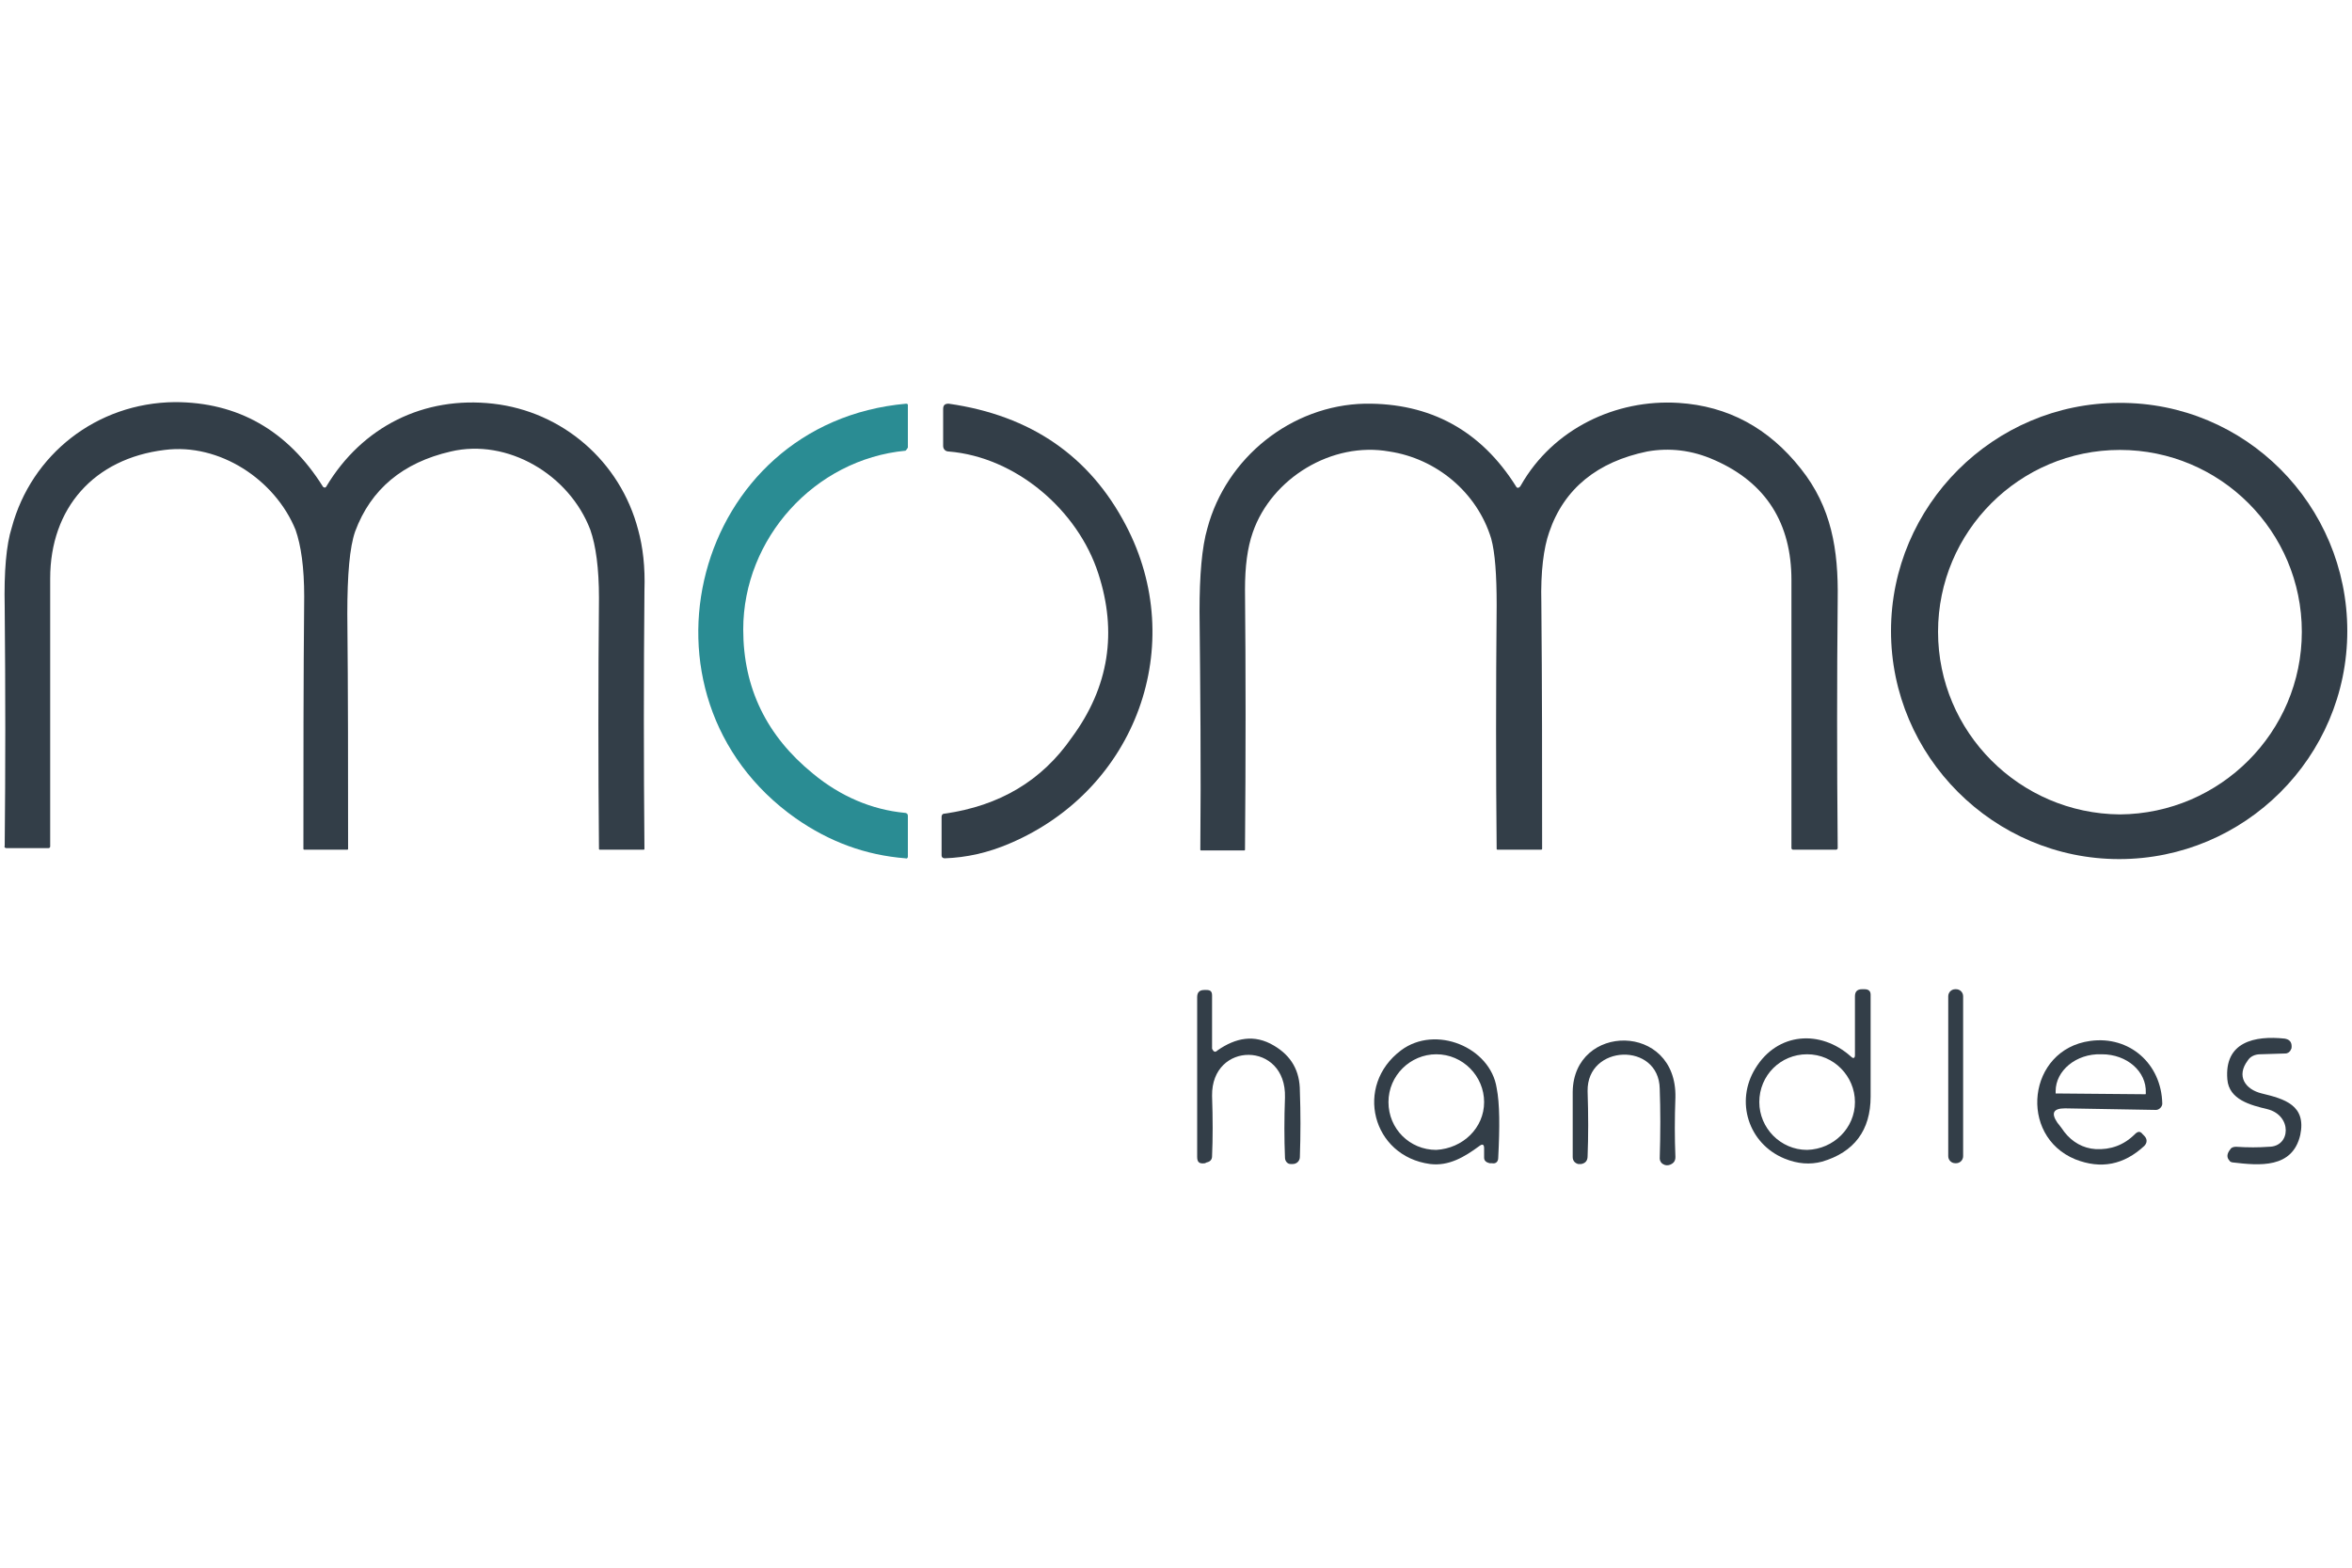
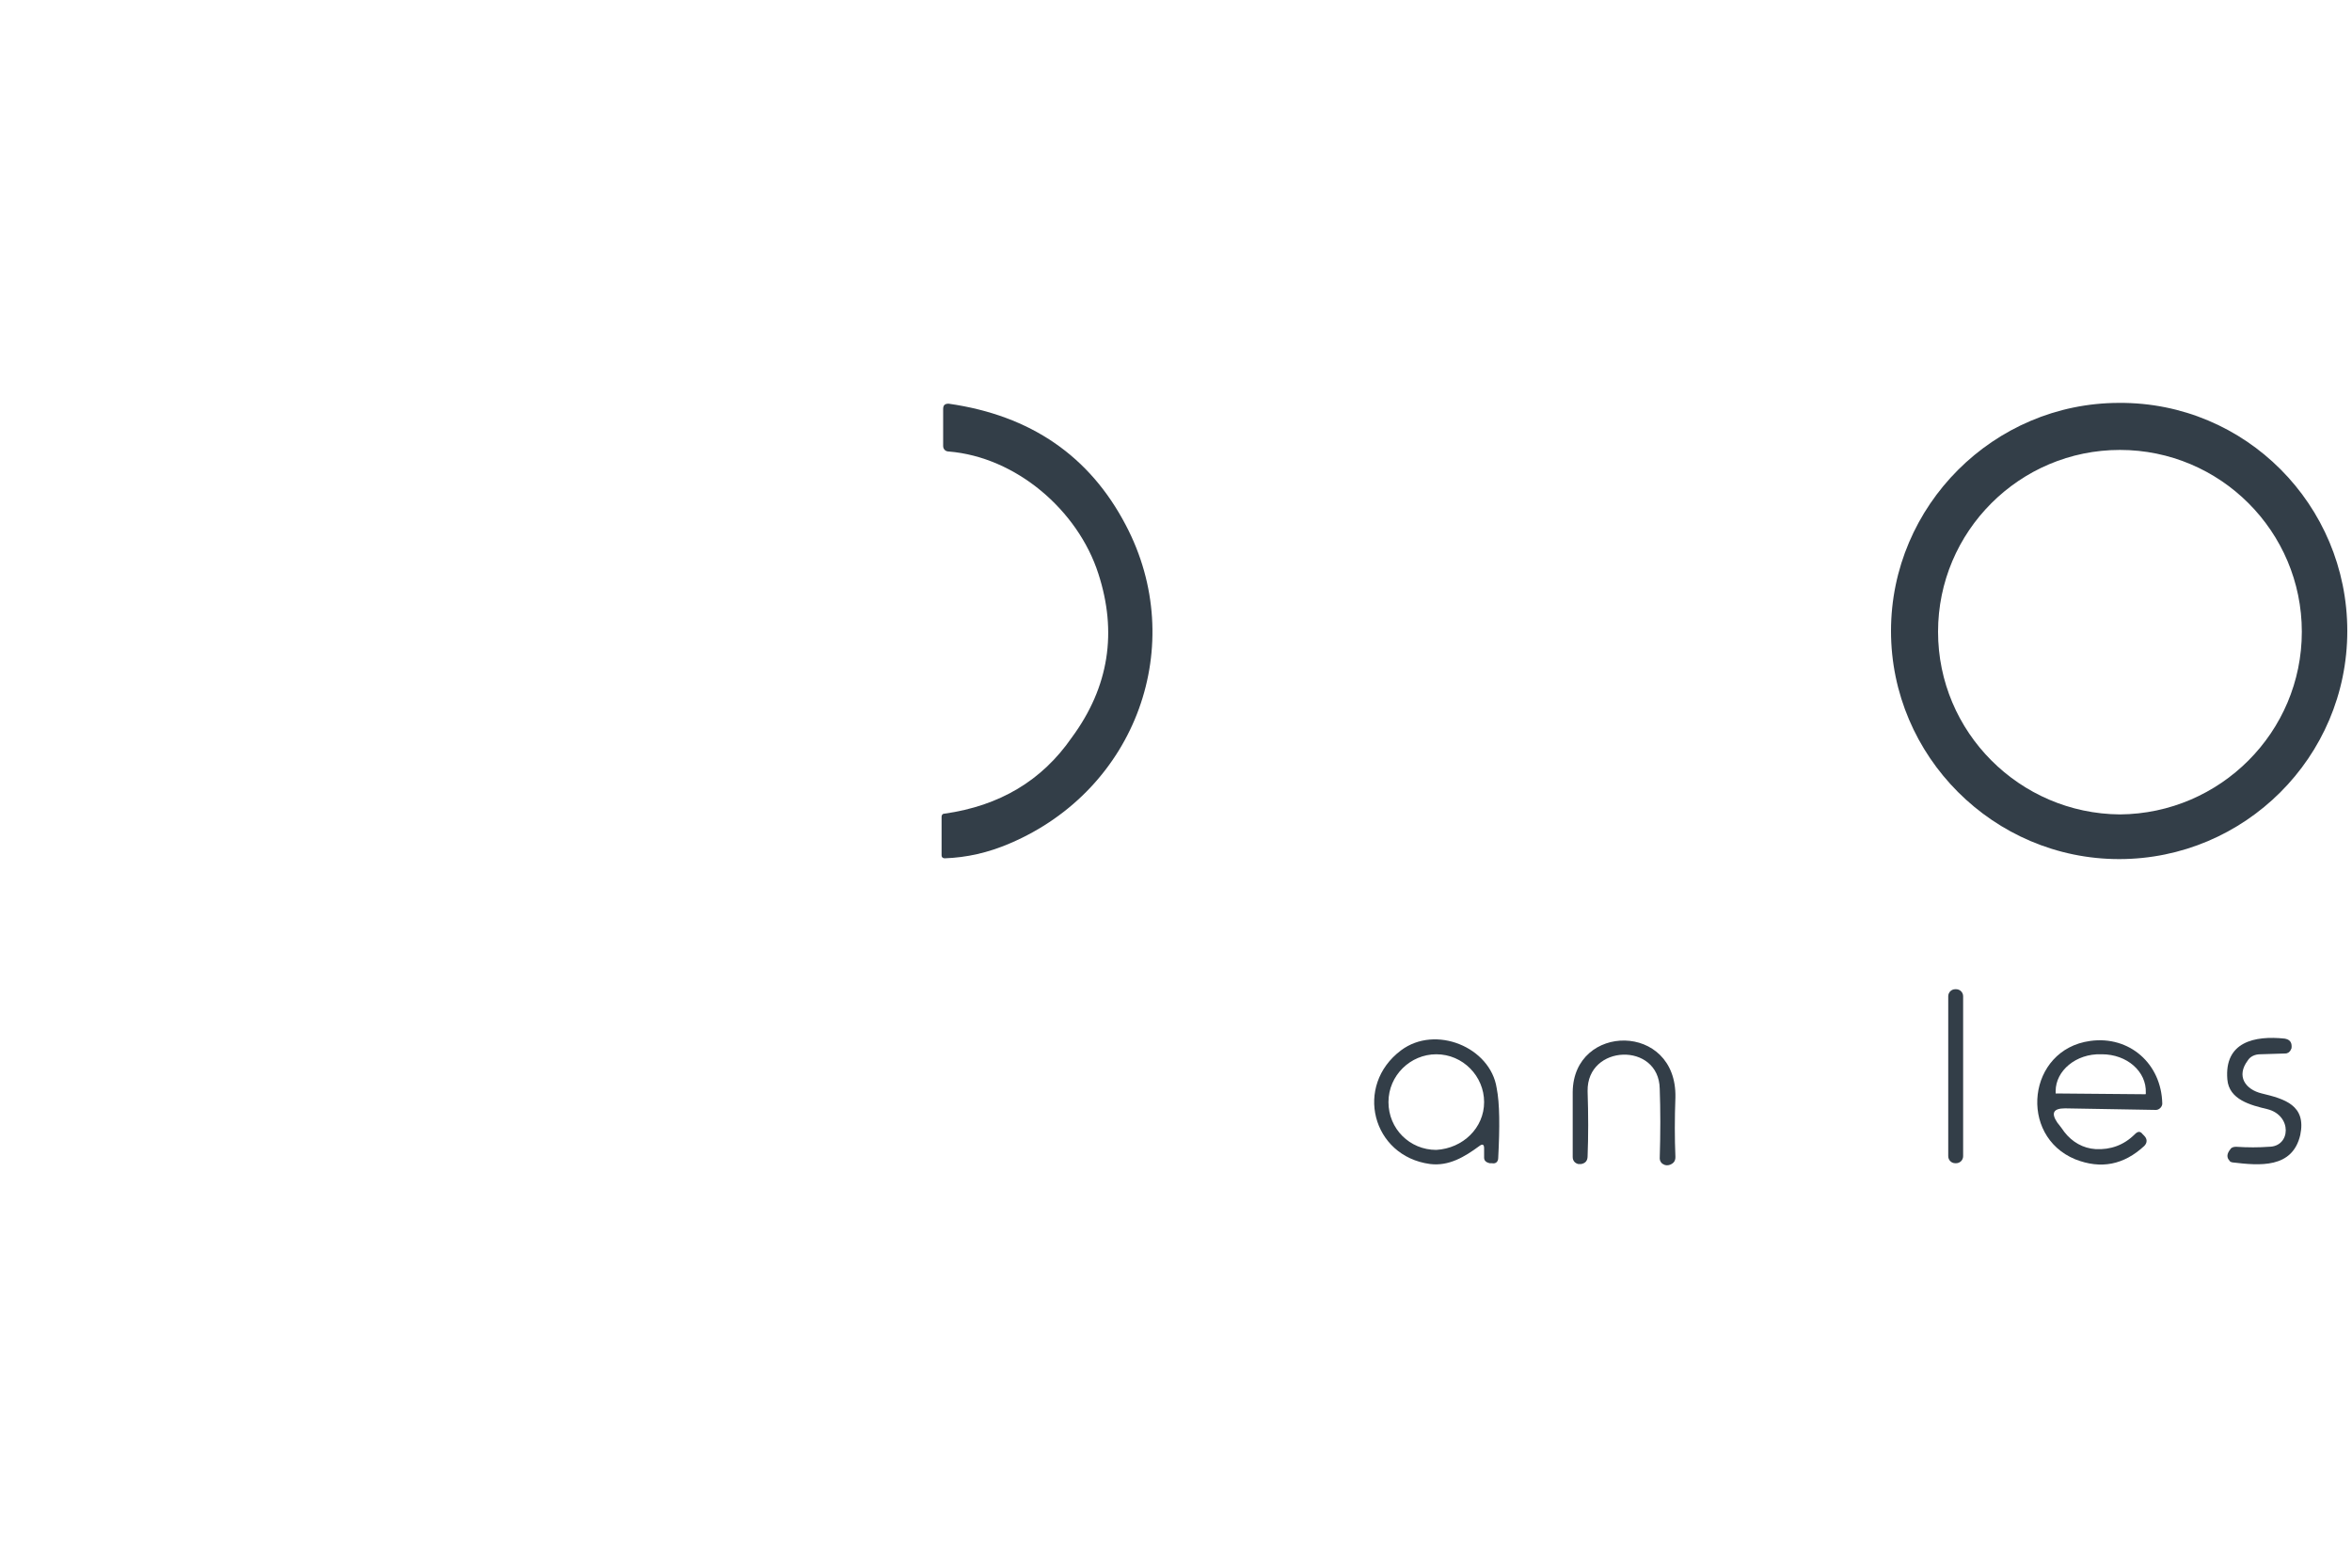
<svg xmlns="http://www.w3.org/2000/svg" id="Layer_1" x="0px" y="0px" viewBox="0 0 300 200" style="enable-background:new 0 0 300 200;" xml:space="preserve">
  <style type="text/css">	.st0{fill:#333E48;}	.st1{fill:#2A8C93;}</style>
  <g>
-     <path class="st0" d="M41.2,62.1c0.1,0.1,0.2,0.1,0.3,0.1l0.1-0.1c4.6-7.7,12.5-11.6,21.3-10.6c8.8,1,16.2,7.3,18.5,16.1  c0.6,2.2,0.9,4.7,0.8,7.7c-0.1,11-0.1,22,0,33c0,0.1-0.1,0.1-0.1,0.1h-5.6c-0.1,0-0.1-0.1-0.1-0.1c-0.1-10.6-0.1-21.3,0-32  c0-3.8-0.4-6.7-1.1-8.7c-2.7-7.1-10.6-11.7-17.8-10c-6.1,1.4-10.2,4.8-12.2,10.2c-0.7,2-1,5.5-1,10.5c0.1,10.1,0.1,20.1,0.1,30  c0,0.1-0.1,0.1-0.1,0.1h-5.5c-0.1,0-0.1-0.1-0.1-0.1c0-10.9,0-21.6,0.1-32.2c0-3.7-0.4-6.5-1.1-8.5c-2.6-6.4-9.7-11.1-16.7-10.2  C12,58.5,6.4,64.8,6.4,73.8c0,12,0,23.3,0,34.2c0,0.1-0.1,0.2-0.2,0.2H0.8c-0.1,0-0.3-0.1-0.2-0.3c0.1-9.7,0.1-19.8,0-30.4  c-0.1-4.6,0.2-8,0.9-10.2C4,58,12.3,51.4,22.3,51.3C30.3,51.3,36.7,54.9,41.2,62.1z" />
-     <path class="st0" d="M194,61.9c4.1-7.2,12.1-11,20.1-10.5c6.3,0.4,11.5,3.2,15.6,8.4c3.9,4.9,4.8,10.3,4.7,16.7  c-0.1,10-0.1,20.6,0,31.7c0,0.1-0.1,0.2-0.2,0.2l0,0h-5.5c-0.1,0-0.2-0.1-0.2-0.2c0-11.3,0-22.7,0-34.2c0-7.2-3.2-12.4-9.8-15.3  c-2.9-1.3-5.8-1.6-8.6-1.1c-6.3,1.3-10.6,4.7-12.5,10.3c-0.7,2-1.1,5-1,9c0.1,10.5,0.1,21,0.1,31.4c0,0.1-0.1,0.1-0.2,0.1H191  c-0.1,0-0.1-0.1-0.1-0.1c-0.1-9.9-0.1-20.2,0-31.1c0-3.8-0.2-6.7-0.7-8.5c-1.8-5.9-7-10.2-13-11.1c-7.3-1.3-15,3.4-17.4,10.3  c-0.7,2-1,4.4-1,7.3c0.1,10.3,0.1,21.3,0,33.2c0,0.1-0.1,0.1-0.1,0.1h-5.5c-0.1,0-0.1-0.1-0.1-0.1c0.1-10.3,0-20.4-0.1-30.4  c0-4.6,0.3-8.2,1-10.6c2.4-9,10.7-15.7,20.1-15.9c8.3-0.1,14.8,3.4,19.3,10.6C193.5,62.3,193.8,62.3,194,61.9z" />
    <path class="st0" d="M299.4,80.5c0,16.1-13.1,29.1-29.1,29.1s-29.1-13.1-29.1-29.1s13.1-29.1,29.1-29.1l0,0  C286.4,51.3,299.4,64.4,299.4,80.5L299.4,80.5z M293.6,80.6c0-12.8-10.4-23.2-23.2-23.2c-12.8,0-23.2,10.4-23.2,23.2  s10.4,23.2,23.2,23.3C283.2,103.8,293.6,93.4,293.6,80.6z" />
-     <path class="st1" d="M115.5,57.5c-11.6,1.1-20.7,11.2-20.7,22.8c0,7.5,3,13.6,8.9,18.4c3.5,2.9,7.5,4.6,11.7,5  c0.2,0,0.4,0.1,0.4,0.4v5.2c0,0.1-0.1,0.3-0.3,0.2c-5.1-0.4-9.7-2.1-14-5.1c-22.1-15.6-13.1-50.5,14.1-52.9c0.1,0,0.2,0.1,0.2,0.1  l0,0v5.5C115.7,57.3,115.6,57.4,115.5,57.5z" />
    <path class="st0" d="M140.1,73.2c-2.6-8.1-10.5-14.9-19.1-15.6c-0.4,0-0.7-0.3-0.7-0.7v-4.7c0-0.5,0.2-0.7,0.7-0.7  c10.5,1.5,18,6.7,22.6,15.5c8,15.2,1.4,33.7-14.8,40.6c-2.8,1.2-5.5,1.8-8.3,1.9c-0.2,0-0.4-0.1-0.4-0.4v-4.9  c0-0.2,0.1-0.4,0.4-0.4c7-1,12.4-4.2,16.2-9.7C141.5,87.6,142.5,80.6,140.1,73.2z" />
-     <path class="st0" d="M155.3,134c2.3-1.6,4.7-2.1,7.2-0.6c2.2,1.3,3.3,3.2,3.3,5.8c0.1,2.7,0.1,5.5,0,8.4c0,0.5-0.4,0.9-0.9,0.9l0,0  c-0.1,0-0.1,0-0.3,0c-0.4,0-0.7-0.4-0.7-0.8c-0.1-2.4-0.1-5,0-7.7c0.2-7.2-9.4-7.2-9.3-0.2c0.1,2.9,0.1,5.5,0,7.7  c0,0.4-0.2,0.7-0.7,0.8l-0.2,0.1c-0.7,0.1-1-0.1-1-0.8v-20.4c0-0.6,0.3-0.9,0.9-0.9h0.3c0.5,0,0.7,0.2,0.7,0.7v6.8  C154.8,134.2,155,134.3,155.3,134z" />
-     <path class="st0" d="M236.6,134.6v-7.5c0-0.6,0.3-0.9,0.9-0.9h0.3c0.5,0,0.8,0.2,0.8,0.7c0,4.2,0,8.6,0,13c0,4.3-2.1,7.1-6.2,8.3  c-1.5,0.4-3.1,0.3-4.8-0.4c-4.6-1.9-6.3-7.3-3.7-11.5c2.8-4.6,8.3-5,12.2-1.5C236.4,135.1,236.6,135,236.6,134.6z M236.6,140.6  c0-3.3-2.7-6.1-6.1-6.1s-6.1,2.7-6.1,6.1l0,0c0,3.3,2.7,6.1,6.1,6.1l0,0C233.9,146.6,236.6,143.9,236.6,140.6z" />
    <path class="st0" d="M249.4,126.2h0.1c0.5,0,0.9,0.4,0.9,0.9v20.4c0,0.5-0.4,0.9-0.9,0.9h-0.1c-0.5,0-0.9-0.4-0.9-0.9v-20.4  C248.5,126.6,248.9,126.2,249.4,126.2z" />
    <path class="st0" d="M188.7,146.2c-1.9,1.4-3.9,2.6-6.3,2.3c-7.4-1-9.7-10-3.7-14.5c4.4-3.3,11.4-0.4,12.2,4.8c0.4,2,0.4,5,0.2,8.9  c0,0.5-0.3,0.8-0.8,0.7H190c-0.4-0.1-0.7-0.3-0.7-0.7v-1.2C189.3,146,189.1,145.9,188.7,146.2z M189.3,140.6c0-3.3-2.7-6.1-6.1-6.1  l0,0c-3.3,0-6.1,2.7-6.1,6.1s2.7,6.1,6.1,6.1C186.6,146.5,189.3,143.9,189.3,140.6L189.3,140.6z" />
    <path class="st0" d="M211.7,138.9c-0.1-6-9.3-5.7-9.2,0.3c0.1,3,0.1,5.8,0,8.3c0,0.6-0.3,0.9-0.8,1c-0.1,0-0.3,0-0.4,0  c-0.4-0.1-0.7-0.4-0.7-0.9c0-3,0-5.7,0-8.3c0.1-8.8,13.3-8.9,13.1,0.7c-0.1,2.7-0.1,5.2,0,7.6c0,0.5-0.2,0.8-0.7,1  c-0.3,0.1-0.6,0.1-0.9-0.1c-0.2-0.1-0.4-0.4-0.4-0.7C211.8,144.5,211.8,141.6,211.7,138.9z" />
    <path class="st0" d="M289.2,141.5c-2.1-0.5-4.9-1.2-5.1-3.8c-0.4-4.8,3.5-5.6,7.3-5.2c0.6,0.1,0.9,0.4,0.9,1c0,0.1,0,0.3-0.1,0.4  c-0.1,0.3-0.4,0.5-0.7,0.5l-3.2,0.1c-0.7,0-1.3,0.3-1.6,0.8c-1.5,2-0.3,3.7,1.8,4.2c2.9,0.7,5.7,1.5,4.9,5.3  c-1,4.3-5.2,3.9-8.6,3.5c-0.1,0-0.4-0.1-0.4-0.2c-0.4-0.4-0.4-0.9,0.1-1.5c0.1-0.2,0.4-0.3,0.7-0.3c1.5,0.1,2.9,0.1,4.2,0  C292.2,146.3,292.4,142.3,289.2,141.5z" />
    <path class="st0" d="M263.4,141.4c-1.5,0-1.8,0.6-1,1.8c0.4,0.5,0.7,0.9,0.9,1.2c1,1.3,2.4,2.1,4,2.2c1.9,0.1,3.6-0.5,5-1.9  c0.4-0.4,0.7-0.4,1,0l0.2,0.2c0.4,0.4,0.4,0.9,0,1.3c-2.6,2.4-5.5,3-8.8,1.7c-7.3-3-6.1-14,1.9-15.1c5-0.7,9.1,2.9,9.2,8  c0,0.4-0.4,0.8-0.8,0.8l0,0L263.4,141.4z M262.2,139.5l11.4,0.1c0.1,0,0.1,0,0.1-0.1l0,0v-0.1c0.1-2.7-2.4-4.9-5.6-4.9l0,0h-0.1  c-3.2-0.1-5.8,2.1-5.8,4.7l0,0L262.2,139.5C262.1,139.4,262.2,139.5,262.2,139.5z" />
  </g>
</svg>